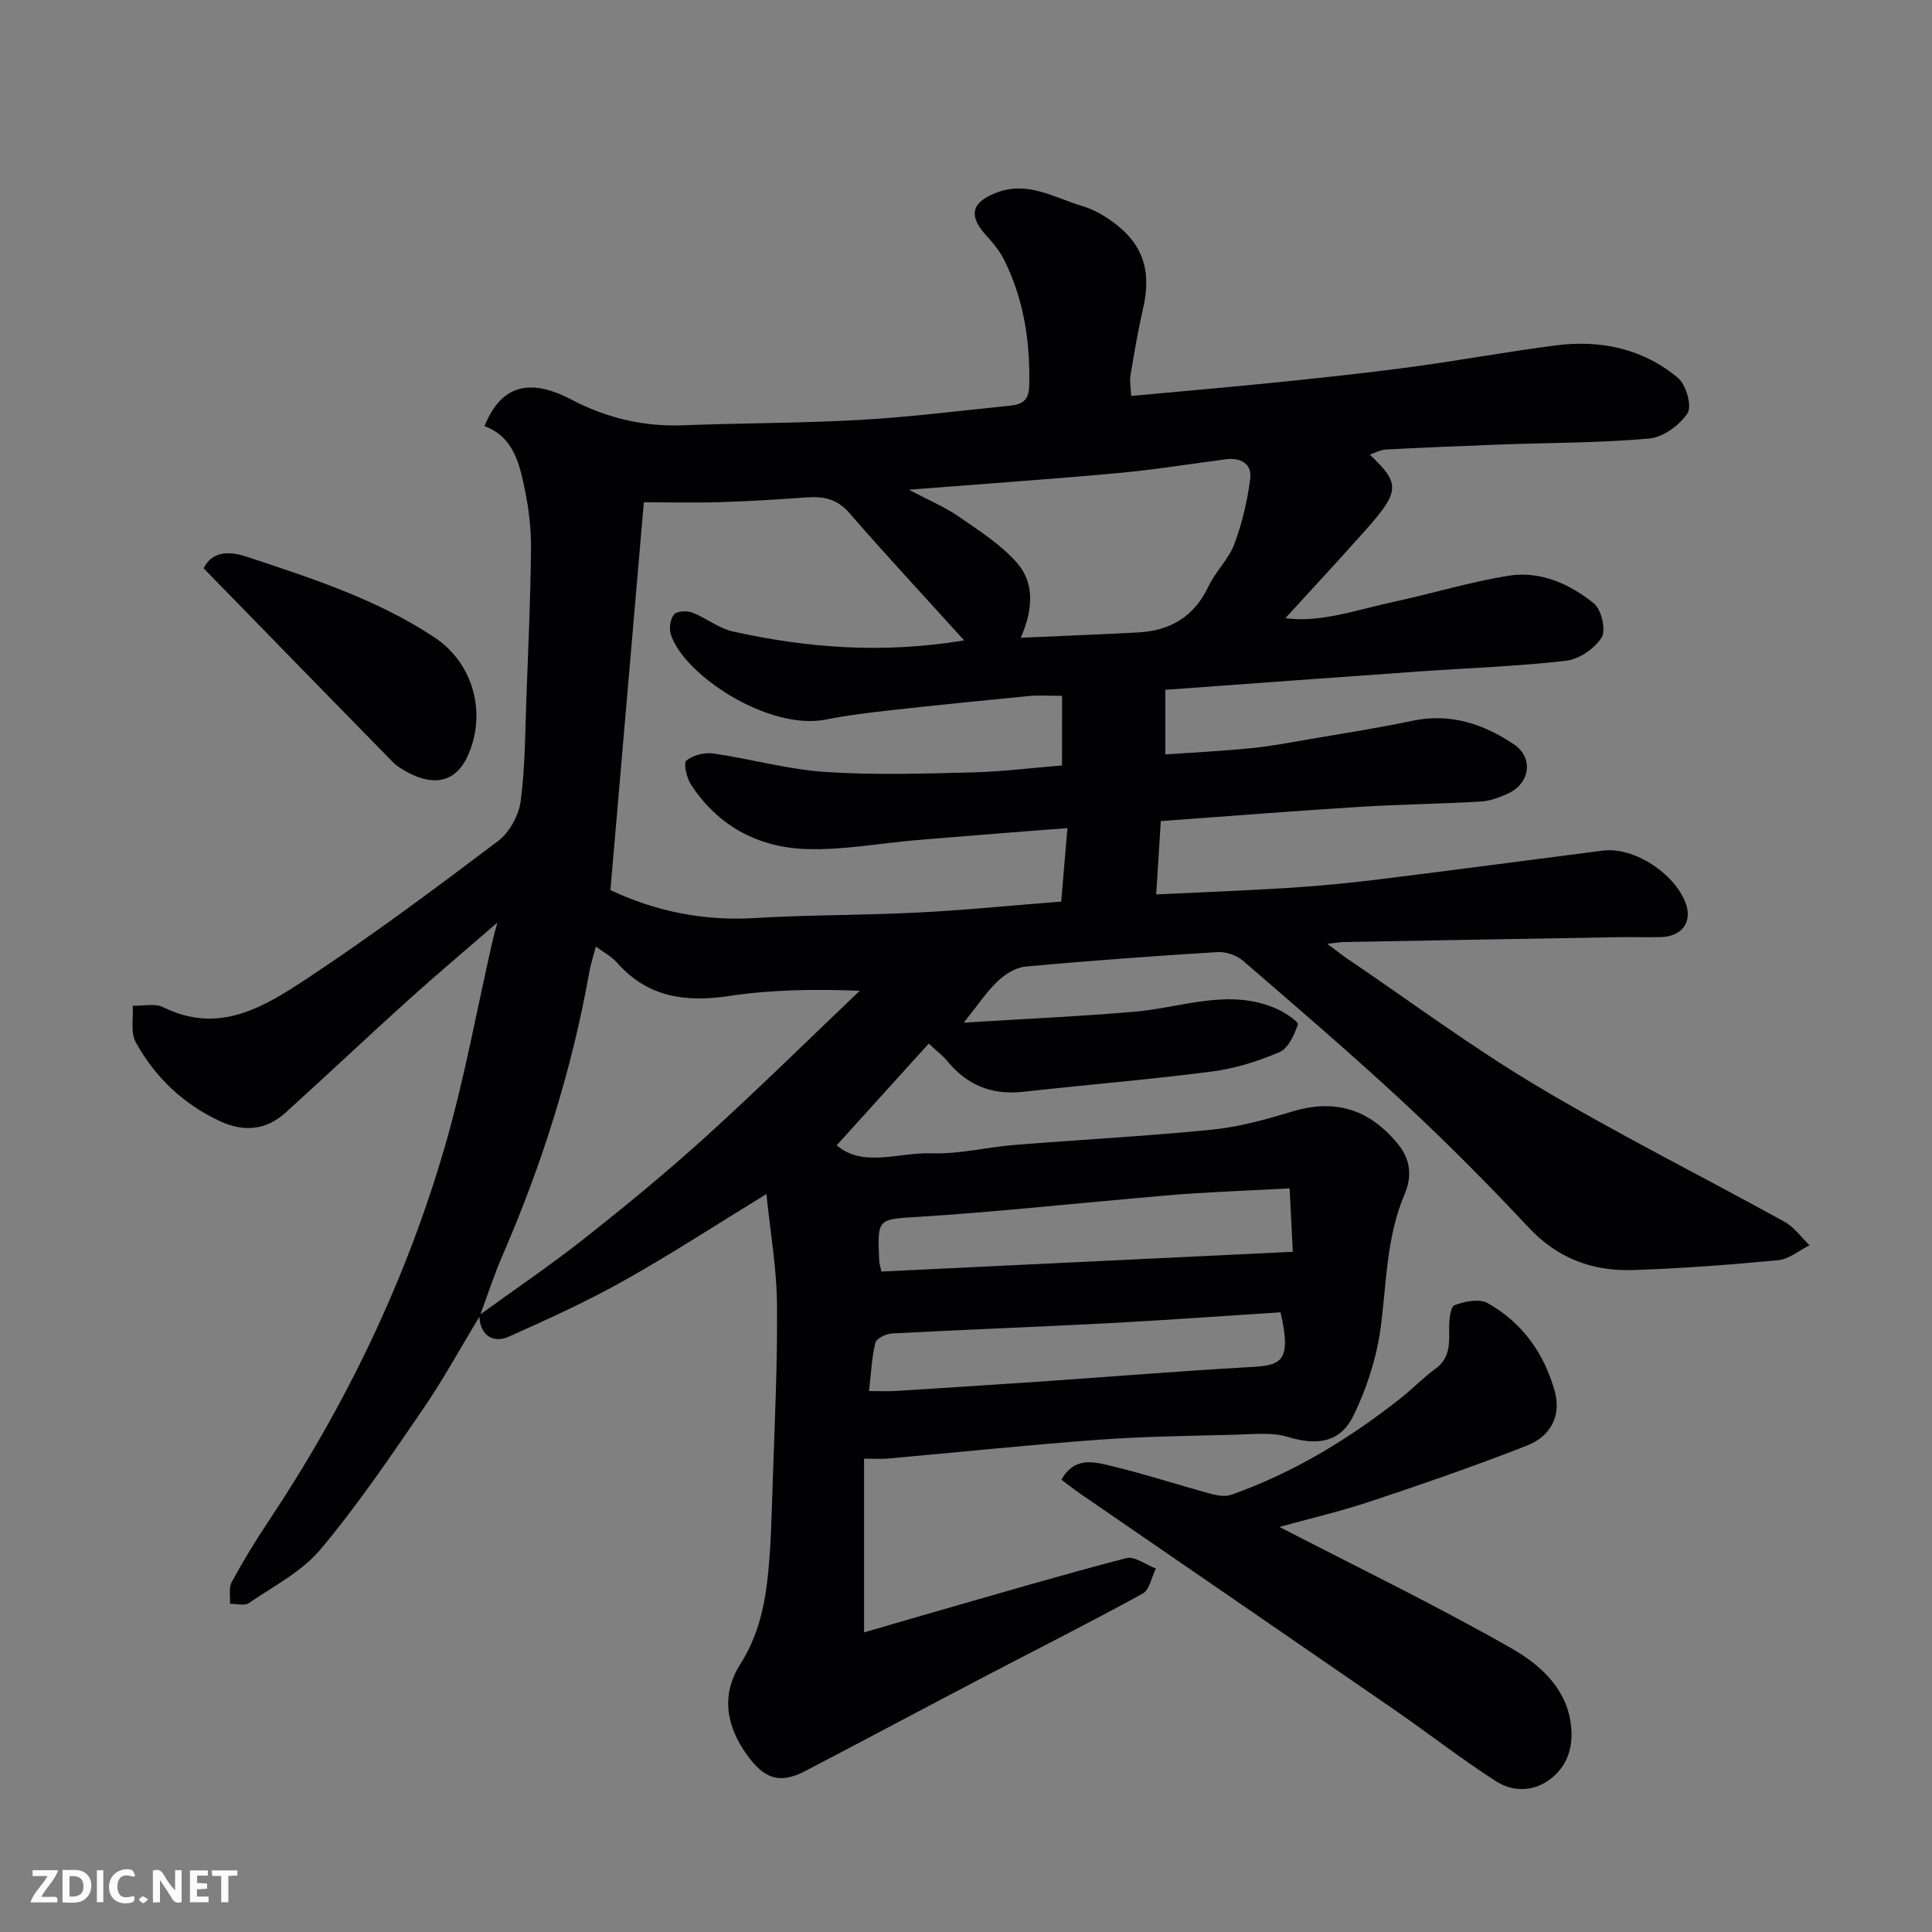
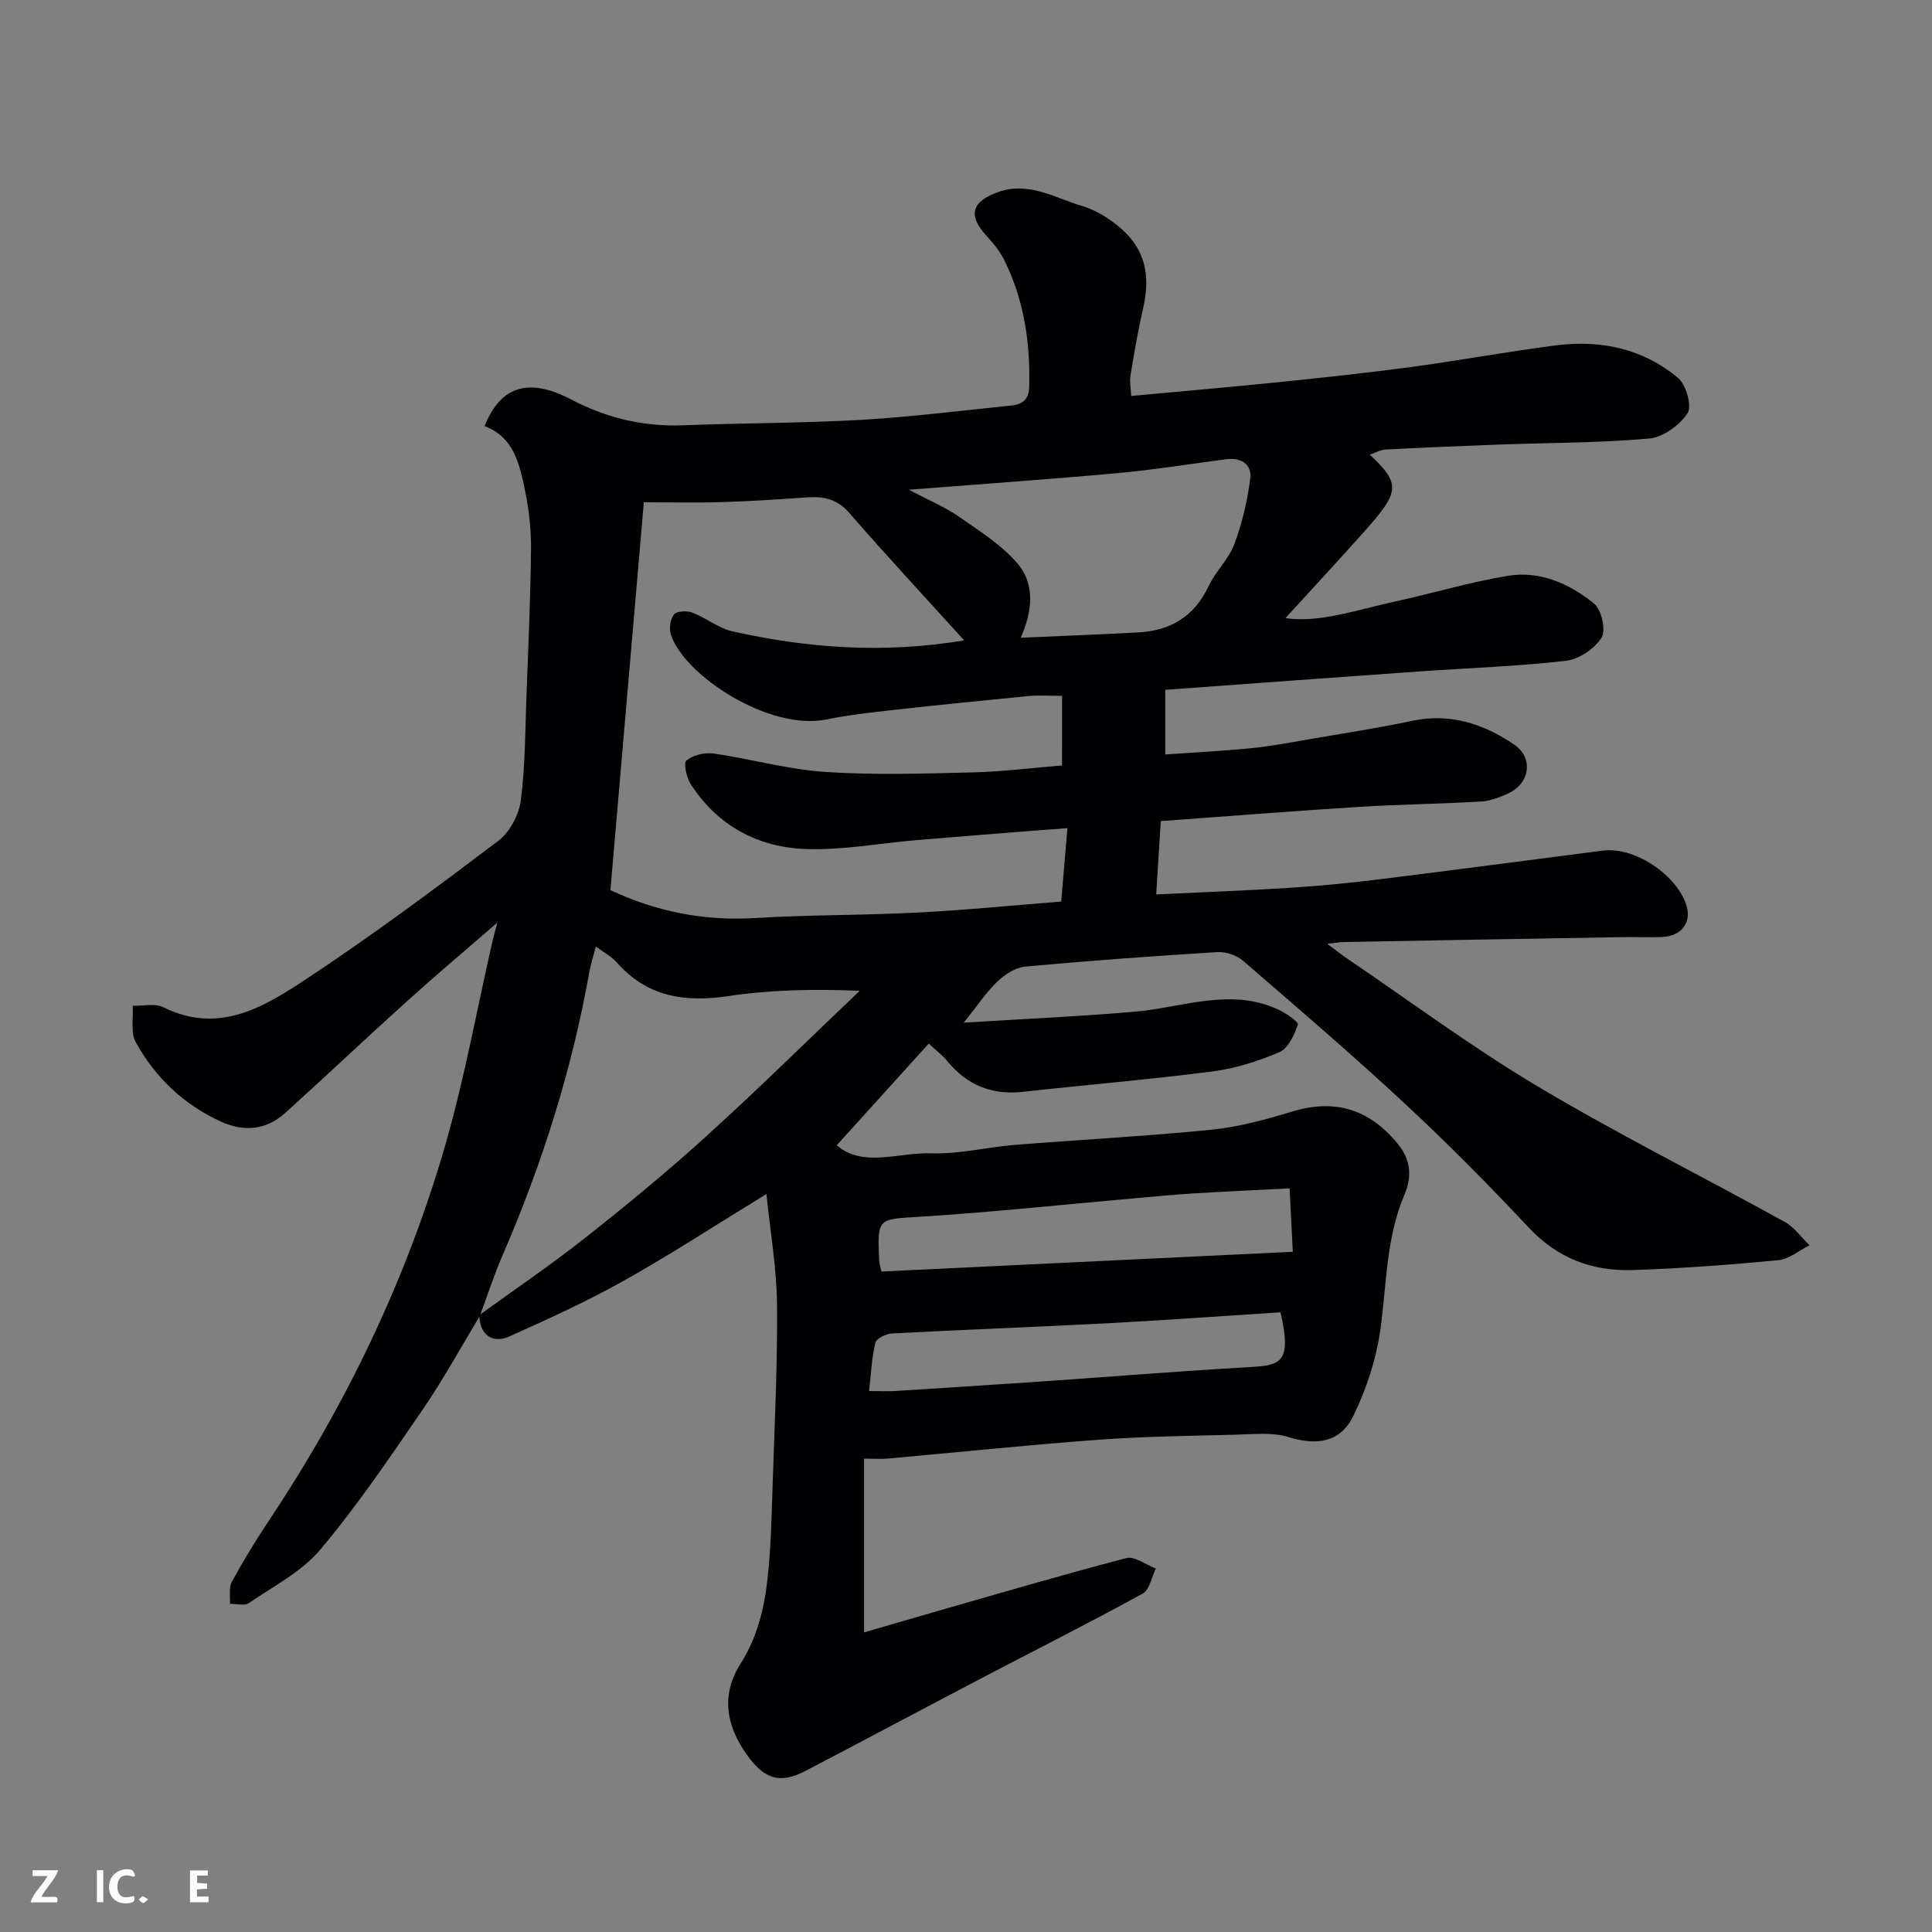
<svg xmlns="http://www.w3.org/2000/svg" enable-background="new 0 0 400 400" viewBox="0 0 400 400">
  <rect x="0" y="0" width="400" height="400" fill="#808080" stroke="none" />
-   <path d="m99.36 272.42c-3.95 6.53-7.62 13.26-11.93 19.54-6.74 9.83-13.45 19.75-21.1 28.85-3.87 4.61-9.71 7.6-14.81 11.09-.91.62-2.59.13-3.91.15.1-1.53-.29-3.31.38-4.53 2.33-4.29 4.88-8.48 7.59-12.54 16.03-24.06 28.48-49.87 36.53-77.62 4.07-14.04 6.65-28.51 9.92-42.78.23-1.02.53-2.01.95-3.57-6.54 5.67-12.7 10.85-18.68 16.25-8.47 7.64-16.75 15.49-25.22 23.14-3.99 3.61-8.64 3.99-13.45 1.77-7.63-3.53-13.52-9.11-17.53-16.4-1.11-2.02-.46-5-.62-7.54 2.13.07 4.6-.55 6.33.31 11.66 5.78 21.09-.21 29.99-6.1 13.47-8.92 26.46-18.59 39.35-28.34 2.35-1.78 4.27-5.32 4.66-8.27.94-7.19.92-14.51 1.19-21.78.38-10.1.83-20.2.94-30.3.04-4.08-.42-8.24-1.25-12.24-1.12-5.42-2.31-11.03-8.37-13.29 3.35-8.34 9.15-10.11 17.96-5.5 7.27 3.81 14.92 5.65 23.16 5.33 12.26-.47 24.55-.43 36.79-1.12 10.32-.59 20.6-1.9 30.9-2.94 2.29-.23 3.87-.98 3.95-3.9.25-9.17-1.06-17.98-5.16-26.24-.93-1.88-2.33-3.57-3.76-5.13-3.81-4.16-2.99-7 2.48-8.95 6.39-2.28 11.77 1.23 17.44 2.89 2.15.63 4.24 1.8 6.08 3.11 6.47 4.61 8.31 10.22 6.51 18.06-1.06 4.6-1.85 9.27-2.62 13.93-.21 1.25.08 2.58.15 4.22 10.4-.97 20.49-1.83 30.56-2.86 9.14-.94 18.27-1.91 27.37-3.13 10.04-1.35 20.01-3.21 30.05-4.49 9.25-1.18 18.01.69 25.24 6.75 1.68 1.41 2.92 5.84 1.97 7.3-1.63 2.48-5.05 4.99-7.93 5.24-10.21.92-20.51.87-30.78 1.24-7.94.29-15.87.63-23.8 1.04-1.09.06-2.15.68-3.27 1.06 6.35 6.03 6.29 7.58-1.05 15.81-5.54 6.21-11.21 12.32-16.42 18.03 6.93 1.07 14.84-1.73 22.85-3.47 7.79-1.69 15.47-4.03 23.32-5.3 6.58-1.06 12.66 1.68 17.68 5.72 1.57 1.26 2.56 5.55 1.61 7.07-1.44 2.31-4.69 4.51-7.39 4.82-10.14 1.16-20.38 1.5-30.58 2.22-17.38 1.23-34.77 2.51-52.37 3.79v13.38c6.15-.43 12.03-.72 17.89-1.31 4.06-.41 8.08-1.18 12.1-1.87 7.05-1.21 14.13-2.3 21.13-3.78 7.86-1.67 14.77.63 21.07 4.88 4.13 2.79 3.31 8.12-1.25 10.18-1.75.79-3.68 1.54-5.56 1.65-8.42.49-16.87.58-25.29 1.11-13.62.85-27.22 1.94-41.02 2.94-.32 5.07-.61 9.78-.95 15.18 9.25-.45 18.63-.79 28-1.39 6.22-.4 12.44-1.02 18.63-1.79 15.26-1.89 30.5-3.92 45.75-5.88 6.68-.86 14.92 4.81 17.2 10.75 1.55 4.03-.76 7.02-5.05 7.14-2.83.08-5.67-.03-8.5.02-19.1.32-38.2.66-57.3 1.01-.61.01-1.21.13-3.32.36 2.08 1.55 3.08 2.36 4.15 3.08 13.1 8.87 25.84 18.36 39.41 26.44 16.69 9.94 34.12 18.65 51.14 28.05 2 1.11 3.45 3.21 5.16 4.85-2.16 1.07-4.25 2.88-6.49 3.09-10 .95-20.03 1.71-30.07 2.04-8.35.28-15.59-2.4-21.57-8.78-8.31-8.87-16.89-17.53-25.8-25.81-10.86-10.09-22.13-19.75-33.35-29.43-1.32-1.14-3.54-1.91-5.28-1.81-13.3.82-26.59 1.78-39.86 3.01-2.01.19-4.19 1.62-5.73 3.08-2.22 2.1-3.93 4.74-6.97 8.52 12.64-.79 24.09-1.29 35.5-2.28 9.84-.86 19.6-4.99 29.48-.5 1.64.74 4.39 2.62 4.2 3.16-.73 2.15-1.99 4.94-3.81 5.72-4.41 1.9-9.18 3.4-13.94 4.01-13.02 1.68-26.11 2.76-39.16 4.21-6.48.72-11.64-1.41-15.73-6.43-.81-1-1.88-1.79-3.78-3.56-6.45 7.13-12.77 14.11-19.06 21.06 5.44 4.7 12.83 1.42 19.66 1.66 5.67.2 11.39-1.27 17.1-1.73 13.63-1.1 27.29-1.8 40.88-3.16 5.62-.56 11.2-2.1 16.63-3.75 8.89-2.7 16.02-.52 21.94 6.73 2.76 3.38 2.84 6.95 1.36 10.41-3.83 8.97-3.7 18.51-4.99 27.89-.85 6.13-2.87 12.33-5.58 17.91-2.74 5.65-7.64 6.24-13.55 4.43-3.36-1.03-7.24-.56-10.88-.47-9.44.24-18.89.35-28.3 1.04-14.59 1.07-29.14 2.6-43.71 3.9-1.32.12-2.66.02-4.89.02v35.97c4.67-1.36 9.75-2.85 14.84-4.31 13.13-3.76 26.24-7.63 39.45-11.07 1.74-.45 4.07 1.39 6.12 2.16-.89 1.78-1.3 4.41-2.73 5.19-11.19 6.13-22.59 11.87-33.9 17.79-12.01 6.29-23.97 12.69-36 18.96-5.26 2.74-8.48 1.61-12.06-3.4-4.33-6.06-5.36-12.42-1.32-18.79 3.44-5.42 4.9-11.35 5.59-17.46.74-6.55.86-13.19 1.08-19.79.41-12.43 1.02-24.87.9-37.3-.08-7.46-1.39-14.91-2.19-22.74-10.36 6.34-19.72 12.45-29.44 17.9-7.68 4.31-15.73 7.98-23.77 11.58-3.63 1.63-6.19-.47-6.23-4.41 7.25-5.27 14.7-10.3 21.73-15.85 8.63-6.81 17.14-13.81 25.28-21.2 10.8-9.8 21.19-20.04 31.75-30.1-9.51-.38-18.37-.22-27.05 1.08-9.05 1.36-16.87.27-23.2-6.9-1.15-1.3-2.79-2.15-4.38-3.34-.54 2.06-1.06 3.61-1.34 5.2-3.61 20.27-9.76 39.76-17.94 58.64-1.8 4.12-3.17 8.4-4.73 12.61zm120.53-128.35c-2.56 0-4.71-.17-6.82.03-9.47.91-18.94 1.87-28.39 2.92-4.55.51-9.11 1.03-13.59 1.94-11.86 2.41-29.46-9.13-32.2-17.59-.4-1.24-.12-3.19.66-4.15.59-.72 2.66-.82 3.76-.4 2.89 1.11 5.48 3.27 8.43 3.92 15.42 3.42 30.96 4.64 47.88 1.85-8.4-9.28-16.24-17.71-23.78-26.39-2.51-2.9-5.33-3.47-8.79-3.22-5.92.42-11.85.8-17.79.98-5.29.16-10.59.03-15.96.03-2.35 27.25-4.66 54.02-6.92 80.3 9.66 4.52 19.49 6.41 29.92 5.78 11.24-.68 22.53-.56 33.78-1.14 9.84-.5 19.65-1.49 29.63-2.27.45-5.26.88-10.34 1.29-15.2-2.87.22-4.97.37-7.07.53-8.03.64-16.07 1.26-24.1 1.94-7.7.65-15.41 2.13-23.07 1.85-9.88-.37-18.21-4.84-23.74-13.41-.88-1.37-1.55-4.4-.91-4.91 1.39-1.12 3.77-1.72 5.6-1.46 7.73 1.12 15.36 3.3 23.11 3.82 10.12.68 20.32.34 30.47.1 6.19-.15 12.37-.94 18.59-1.44.01-4.76.01-9.24.01-14.41zm-31.71-42.68c4.32 2.29 7.5 3.6 10.26 5.52 4.27 2.97 8.85 5.84 12.19 9.71 3.73 4.32 3.12 9.93.7 15.42 8.44-.38 16.36-.68 24.28-1.1 6.69-.35 11.64-3.27 14.61-9.57 1.45-3.07 4.17-5.6 5.34-8.73 1.62-4.35 2.72-8.99 3.29-13.6.37-2.93-1.93-4.36-4.97-3.96-7.45.97-14.88 2.18-22.36 2.86-13.9 1.27-27.83 2.24-43.34 3.45zm-5.69 161.87c28.3-1.36 56.27-2.7 85.17-4.09-.24-4.79-.44-8.85-.66-13.13-7.06.36-13.47.65-19.86 1.04-3.93.24-7.86.62-11.79.97-14.88 1.31-29.75 2.91-44.65 3.85-9.04.57-9.08.11-8.67 9.19.02.46.19.93.46 2.17zm-2.56 24.74c2.16 0 3.8.09 5.43-.01 10.19-.64 20.38-1.29 30.57-1.99 14.12-.97 28.22-2.13 42.35-2.93 6.66-.37 9.33-.61 6.84-11.37-11.91.76-23.9 1.64-35.91 2.27-14.84.78-29.7 1.32-44.54 2.11-1.22.06-3.21 1.03-3.43 1.92-.76 3.09-.89 6.34-1.31 10z" fill="#010103" />
-   <path d="m264.88 316.13c15.76 8.15 32.17 16.09 47.97 25.09 5.58 3.18 11.16 7.87 12.31 15.25.7 4.51-.28 8.75-3.96 11.7-3.57 2.86-7.94 2.9-11.57.56-7.25-4.67-14.07-10.01-21.18-14.91-21.61-14.91-43.26-29.75-64.89-44.63-1.29-.89-2.52-1.87-3.81-2.83 2.61-4.7 6.54-3.75 9.87-2.96 7.11 1.68 14.07 3.97 21.12 5.89 1.33.36 2.97.62 4.21.18 12.88-4.56 24.39-11.58 35.07-20 2.45-1.93 4.62-4.24 7.14-6.06 3.07-2.21 2.92-5.21 2.87-8.41-.02-1.66.24-4.42 1.12-4.77 2.08-.81 5.13-1.4 6.86-.43 7.14 4.02 11.72 10.4 13.89 18.28 1.34 4.87-.67 9.22-5.8 11.23-10.73 4.2-21.64 7.98-32.58 11.61-6.48 2.14-13.14 3.69-18.64 5.21z" fill="#010103" />
-   <path d="m42.16 117.66c1.98-4.01 6.08-3.34 9-2.37 13.38 4.44 26.85 8.77 38.79 16.67 7.9 5.23 10.95 15.5 6.9 24.52-2.39 5.32-6.83 6.41-12.36 3.47-1.14-.61-2.31-1.3-3.2-2.21-12.95-13.21-25.86-26.47-39.13-40.08z" fill="#010103" />
+   <path d="m99.36 272.42c-3.95 6.53-7.62 13.26-11.93 19.54-6.74 9.83-13.45 19.75-21.1 28.85-3.87 4.61-9.71 7.6-14.81 11.09-.91.62-2.59.13-3.91.15.1-1.53-.29-3.31.38-4.53 2.33-4.29 4.88-8.48 7.59-12.54 16.03-24.06 28.48-49.87 36.53-77.62 4.07-14.04 6.65-28.51 9.92-42.78.23-1.02.53-2.01.95-3.57-6.54 5.67-12.7 10.85-18.68 16.25-8.47 7.64-16.75 15.49-25.22 23.14-3.99 3.61-8.64 3.99-13.45 1.77-7.63-3.53-13.52-9.11-17.53-16.4-1.11-2.02-.46-5-.62-7.54 2.13.07 4.6-.55 6.33.31 11.66 5.78 21.09-.21 29.99-6.1 13.47-8.92 26.46-18.59 39.35-28.34 2.35-1.78 4.27-5.32 4.66-8.27.94-7.19.92-14.51 1.19-21.78.38-10.1.83-20.2.94-30.3.04-4.08-.42-8.24-1.25-12.24-1.12-5.42-2.31-11.03-8.37-13.29 3.35-8.34 9.15-10.11 17.96-5.5 7.27 3.81 14.92 5.65 23.16 5.33 12.26-.47 24.55-.43 36.79-1.12 10.32-.59 20.6-1.9 30.9-2.94 2.29-.23 3.87-.98 3.95-3.9.25-9.17-1.06-17.98-5.16-26.24-.93-1.88-2.33-3.57-3.76-5.13-3.81-4.16-2.99-7 2.48-8.95 6.39-2.28 11.77 1.23 17.44 2.89 2.15.63 4.24 1.8 6.08 3.11 6.47 4.61 8.31 10.22 6.51 18.06-1.06 4.6-1.85 9.27-2.62 13.93-.21 1.25.08 2.58.15 4.22 10.4-.97 20.49-1.83 30.56-2.86 9.14-.94 18.27-1.91 27.37-3.13 10.04-1.35 20.01-3.21 30.05-4.49 9.25-1.18 18.01.69 25.24 6.75 1.68 1.41 2.92 5.84 1.97 7.3-1.63 2.48-5.05 4.99-7.93 5.24-10.21.92-20.51.87-30.78 1.24-7.94.29-15.87.63-23.8 1.04-1.09.06-2.15.68-3.27 1.06 6.35 6.03 6.29 7.58-1.05 15.81-5.54 6.21-11.21 12.32-16.42 18.03 6.93 1.07 14.84-1.73 22.85-3.47 7.79-1.69 15.47-4.03 23.32-5.3 6.58-1.06 12.66 1.68 17.68 5.72 1.57 1.26 2.56 5.55 1.61 7.07-1.44 2.31-4.69 4.51-7.39 4.82-10.14 1.16-20.38 1.5-30.58 2.22-17.38 1.23-34.77 2.51-52.37 3.79v13.38c6.15-.43 12.03-.72 17.89-1.31 4.06-.41 8.08-1.18 12.1-1.87 7.05-1.21 14.13-2.3 21.13-3.78 7.86-1.67 14.77.63 21.07 4.88 4.13 2.79 3.31 8.12-1.25 10.18-1.75.79-3.68 1.54-5.56 1.65-8.42.49-16.87.58-25.29 1.11-13.62.85-27.22 1.94-41.02 2.94-.32 5.07-.61 9.78-.95 15.18 9.25-.45 18.63-.79 28-1.39 6.22-.4 12.44-1.02 18.63-1.79 15.26-1.89 30.5-3.92 45.75-5.88 6.68-.86 14.92 4.81 17.2 10.75 1.55 4.03-.76 7.02-5.05 7.14-2.83.08-5.67-.03-8.5.02-19.1.32-38.2.66-57.3 1.01-.61.01-1.21.13-3.32.36 2.08 1.55 3.08 2.36 4.15 3.08 13.1 8.87 25.84 18.36 39.41 26.44 16.69 9.94 34.12 18.65 51.14 28.05 2 1.11 3.45 3.21 5.16 4.85-2.16 1.07-4.25 2.88-6.49 3.09-10 .95-20.03 1.71-30.07 2.04-8.35.28-15.59-2.4-21.57-8.78-8.31-8.87-16.89-17.53-25.8-25.81-10.86-10.09-22.13-19.75-33.35-29.43-1.32-1.14-3.54-1.91-5.28-1.81-13.3.82-26.59 1.78-39.86 3.01-2.01.19-4.19 1.62-5.73 3.08-2.22 2.1-3.93 4.74-6.97 8.52 12.64-.79 24.09-1.29 35.5-2.28 9.84-.86 19.6-4.99 29.48-.5 1.64.74 4.39 2.62 4.2 3.16-.73 2.15-1.99 4.94-3.81 5.72-4.41 1.9-9.18 3.4-13.94 4.01-13.02 1.68-26.11 2.76-39.16 4.21-6.48.72-11.64-1.41-15.73-6.43-.81-1-1.88-1.79-3.78-3.56-6.45 7.13-12.77 14.11-19.06 21.06 5.44 4.7 12.83 1.42 19.66 1.66 5.67.2 11.39-1.27 17.1-1.73 13.63-1.1 27.29-1.8 40.88-3.16 5.62-.56 11.2-2.1 16.63-3.75 8.89-2.7 16.02-.52 21.94 6.73 2.76 3.38 2.84 6.95 1.36 10.41-3.83 8.97-3.7 18.51-4.99 27.89-.85 6.13-2.87 12.33-5.58 17.91-2.74 5.65-7.64 6.24-13.55 4.43-3.36-1.03-7.24-.56-10.88-.47-9.44.24-18.89.35-28.3 1.04-14.59 1.07-29.14 2.6-43.71 3.9-1.32.12-2.66.02-4.89.02v35.97c4.67-1.36 9.75-2.85 14.84-4.31 13.13-3.76 26.24-7.63 39.45-11.07 1.74-.45 4.07 1.39 6.12 2.16-.89 1.78-1.3 4.41-2.73 5.19-11.19 6.13-22.59 11.87-33.9 17.79-12.01 6.29-23.97 12.69-36 18.96-5.26 2.74-8.48 1.61-12.06-3.4-4.33-6.06-5.36-12.42-1.32-18.79 3.44-5.42 4.9-11.35 5.59-17.46.74-6.55.86-13.19 1.08-19.79.41-12.43 1.02-24.87.9-37.3-.08-7.46-1.39-14.91-2.19-22.74-10.36 6.34-19.72 12.45-29.44 17.9-7.68 4.31-15.73 7.98-23.77 11.58-3.63 1.63-6.19-.47-6.23-4.41 7.25-5.27 14.7-10.3 21.73-15.85 8.63-6.81 17.14-13.81 25.28-21.2 10.8-9.8 21.19-20.04 31.75-30.1-9.51-.38-18.37-.22-27.05 1.08-9.05 1.36-16.87.27-23.2-6.9-1.15-1.3-2.79-2.15-4.38-3.34-.54 2.06-1.06 3.61-1.34 5.2-3.61 20.27-9.76 39.76-17.94 58.64-1.8 4.12-3.17 8.4-4.73 12.61zm120.53-128.35c-2.56 0-4.71-.17-6.82.03-9.47.91-18.94 1.87-28.39 2.92-4.55.51-9.11 1.03-13.59 1.94-11.86 2.41-29.46-9.13-32.2-17.59-.4-1.24-.12-3.19.66-4.15.59-.72 2.66-.82 3.76-.4 2.89 1.11 5.48 3.27 8.43 3.92 15.42 3.42 30.96 4.64 47.88 1.85-8.4-9.28-16.24-17.71-23.78-26.39-2.51-2.9-5.33-3.47-8.79-3.22-5.92.42-11.85.8-17.79.98-5.29.16-10.59.03-15.96.03-2.35 27.25-4.66 54.02-6.92 80.3 9.66 4.52 19.49 6.41 29.92 5.78 11.24-.68 22.53-.56 33.78-1.14 9.84-.5 19.65-1.49 29.63-2.27.45-5.26.88-10.34 1.29-15.2-2.87.22-4.97.37-7.07.53-8.03.64-16.07 1.26-24.1 1.94-7.7.65-15.41 2.13-23.07 1.85-9.88-.37-18.21-4.84-23.74-13.41-.88-1.37-1.55-4.4-.91-4.91 1.39-1.12 3.77-1.72 5.6-1.46 7.73 1.12 15.36 3.3 23.11 3.82 10.12.68 20.32.34 30.47.1 6.19-.15 12.37-.94 18.59-1.44.01-4.76.01-9.24.01-14.41zm-31.71-42.68c4.32 2.29 7.5 3.6 10.26 5.52 4.27 2.97 8.85 5.84 12.19 9.71 3.73 4.32 3.12 9.93.7 15.42 8.44-.38 16.36-.68 24.28-1.1 6.69-.35 11.64-3.27 14.61-9.57 1.45-3.07 4.17-5.6 5.34-8.73 1.62-4.35 2.72-8.99 3.29-13.6.37-2.93-1.93-4.36-4.97-3.96-7.45.97-14.88 2.18-22.36 2.86-13.9 1.27-27.83 2.24-43.34 3.45zm-5.69 161.87c28.3-1.36 56.27-2.7 85.17-4.09-.24-4.79-.44-8.85-.66-13.13-7.06.36-13.47.65-19.86 1.04-3.93.24-7.86.62-11.79.97-14.88 1.31-29.75 2.91-44.65 3.85-9.04.57-9.08.11-8.67 9.19.02.46.19.93.46 2.17m-2.56 24.74c2.16 0 3.8.09 5.43-.01 10.19-.64 20.38-1.29 30.57-1.99 14.12-.97 28.22-2.13 42.35-2.93 6.66-.37 9.33-.61 6.84-11.37-11.91.76-23.9 1.64-35.91 2.27-14.84.78-29.7 1.32-44.54 2.11-1.22.06-3.21 1.03-3.43 1.92-.76 3.09-.89 6.34-1.31 10z" fill="#010103" />
  <g fill="#fcfafa">
-     <path d="m37.59 393.81c-.92.31-1.52.05-2-.78-.7-1.2-1.52-2.34-2.47-3.78v4.59c-.55.03-.95.05-1.41.07-.03-.37-.06-.64-.06-.91 0-1.91 0-3.81 0-5.7 1.13-.41 1.77-.03 2.29.91.62 1.11 1.38 2.14 2.31 3.19v-4.2h1.35v6.61z" />
-     <path d="m12.94 393.88v-6.75c1.9.19 3.93-.54 5.37 1.29.8 1.01.78 2.88.03 3.97-1.37 1.97-3.4 1.51-5.4 1.49m1.45-1.22c2.04.12 2.92-.58 2.89-2.21-.03-1.51-.98-2.19-2.89-2z" />
    <path d="m11.81 393.87h-5.49c.68-2.18 2.47-3.48 3.51-5.45h-3.08v-1.21h5.29c-.71 2.13-2.44 3.48-3.47 5.51.86 0 1.63.04 2.39-.01.79-.05 1.14.21.85 1.16" />
    <path d="m39.33 393.86v-6.61h3.7v1.07h-2.22v1.52c.68.04 1.34.09 2.07.13v1.07c-.72.05-1.38.09-2.1.14v1.48h2.4v1.19h-3.84z" />
    <path d="m27.71 388.56c-1.15-.3-2.46-.61-3.1.64-.37.73-.41 1.93-.06 2.67.63 1.35 1.99.93 3.17.68.35.94-.01 1.32-.93 1.46-1.62.25-3.05-.27-3.76-1.48-.73-1.24-.6-3.03.31-4.17.88-1.11 2.71-1.7 4-1.16.32.13.44.74.65 1.12-.1.08-.19.16-.28.24" />
-     <path d="m49.15 387.24v1.07c-.59.02-1.17.05-1.87.08v5.44h-1.48v-5.44h-1.85c-.05-.4-.08-.73-.13-1.15z" />
    <path d="m20.06 387.21h1.33v6.62h-1.33z" />
    <path d="m30.68 393.25c-.49.38-.8.79-1.05.76-.32-.05-.6-.45-.9-.7.26-.24.51-.64.8-.67.29-.04.62.3 1.15.61" />
  </g>
</svg>